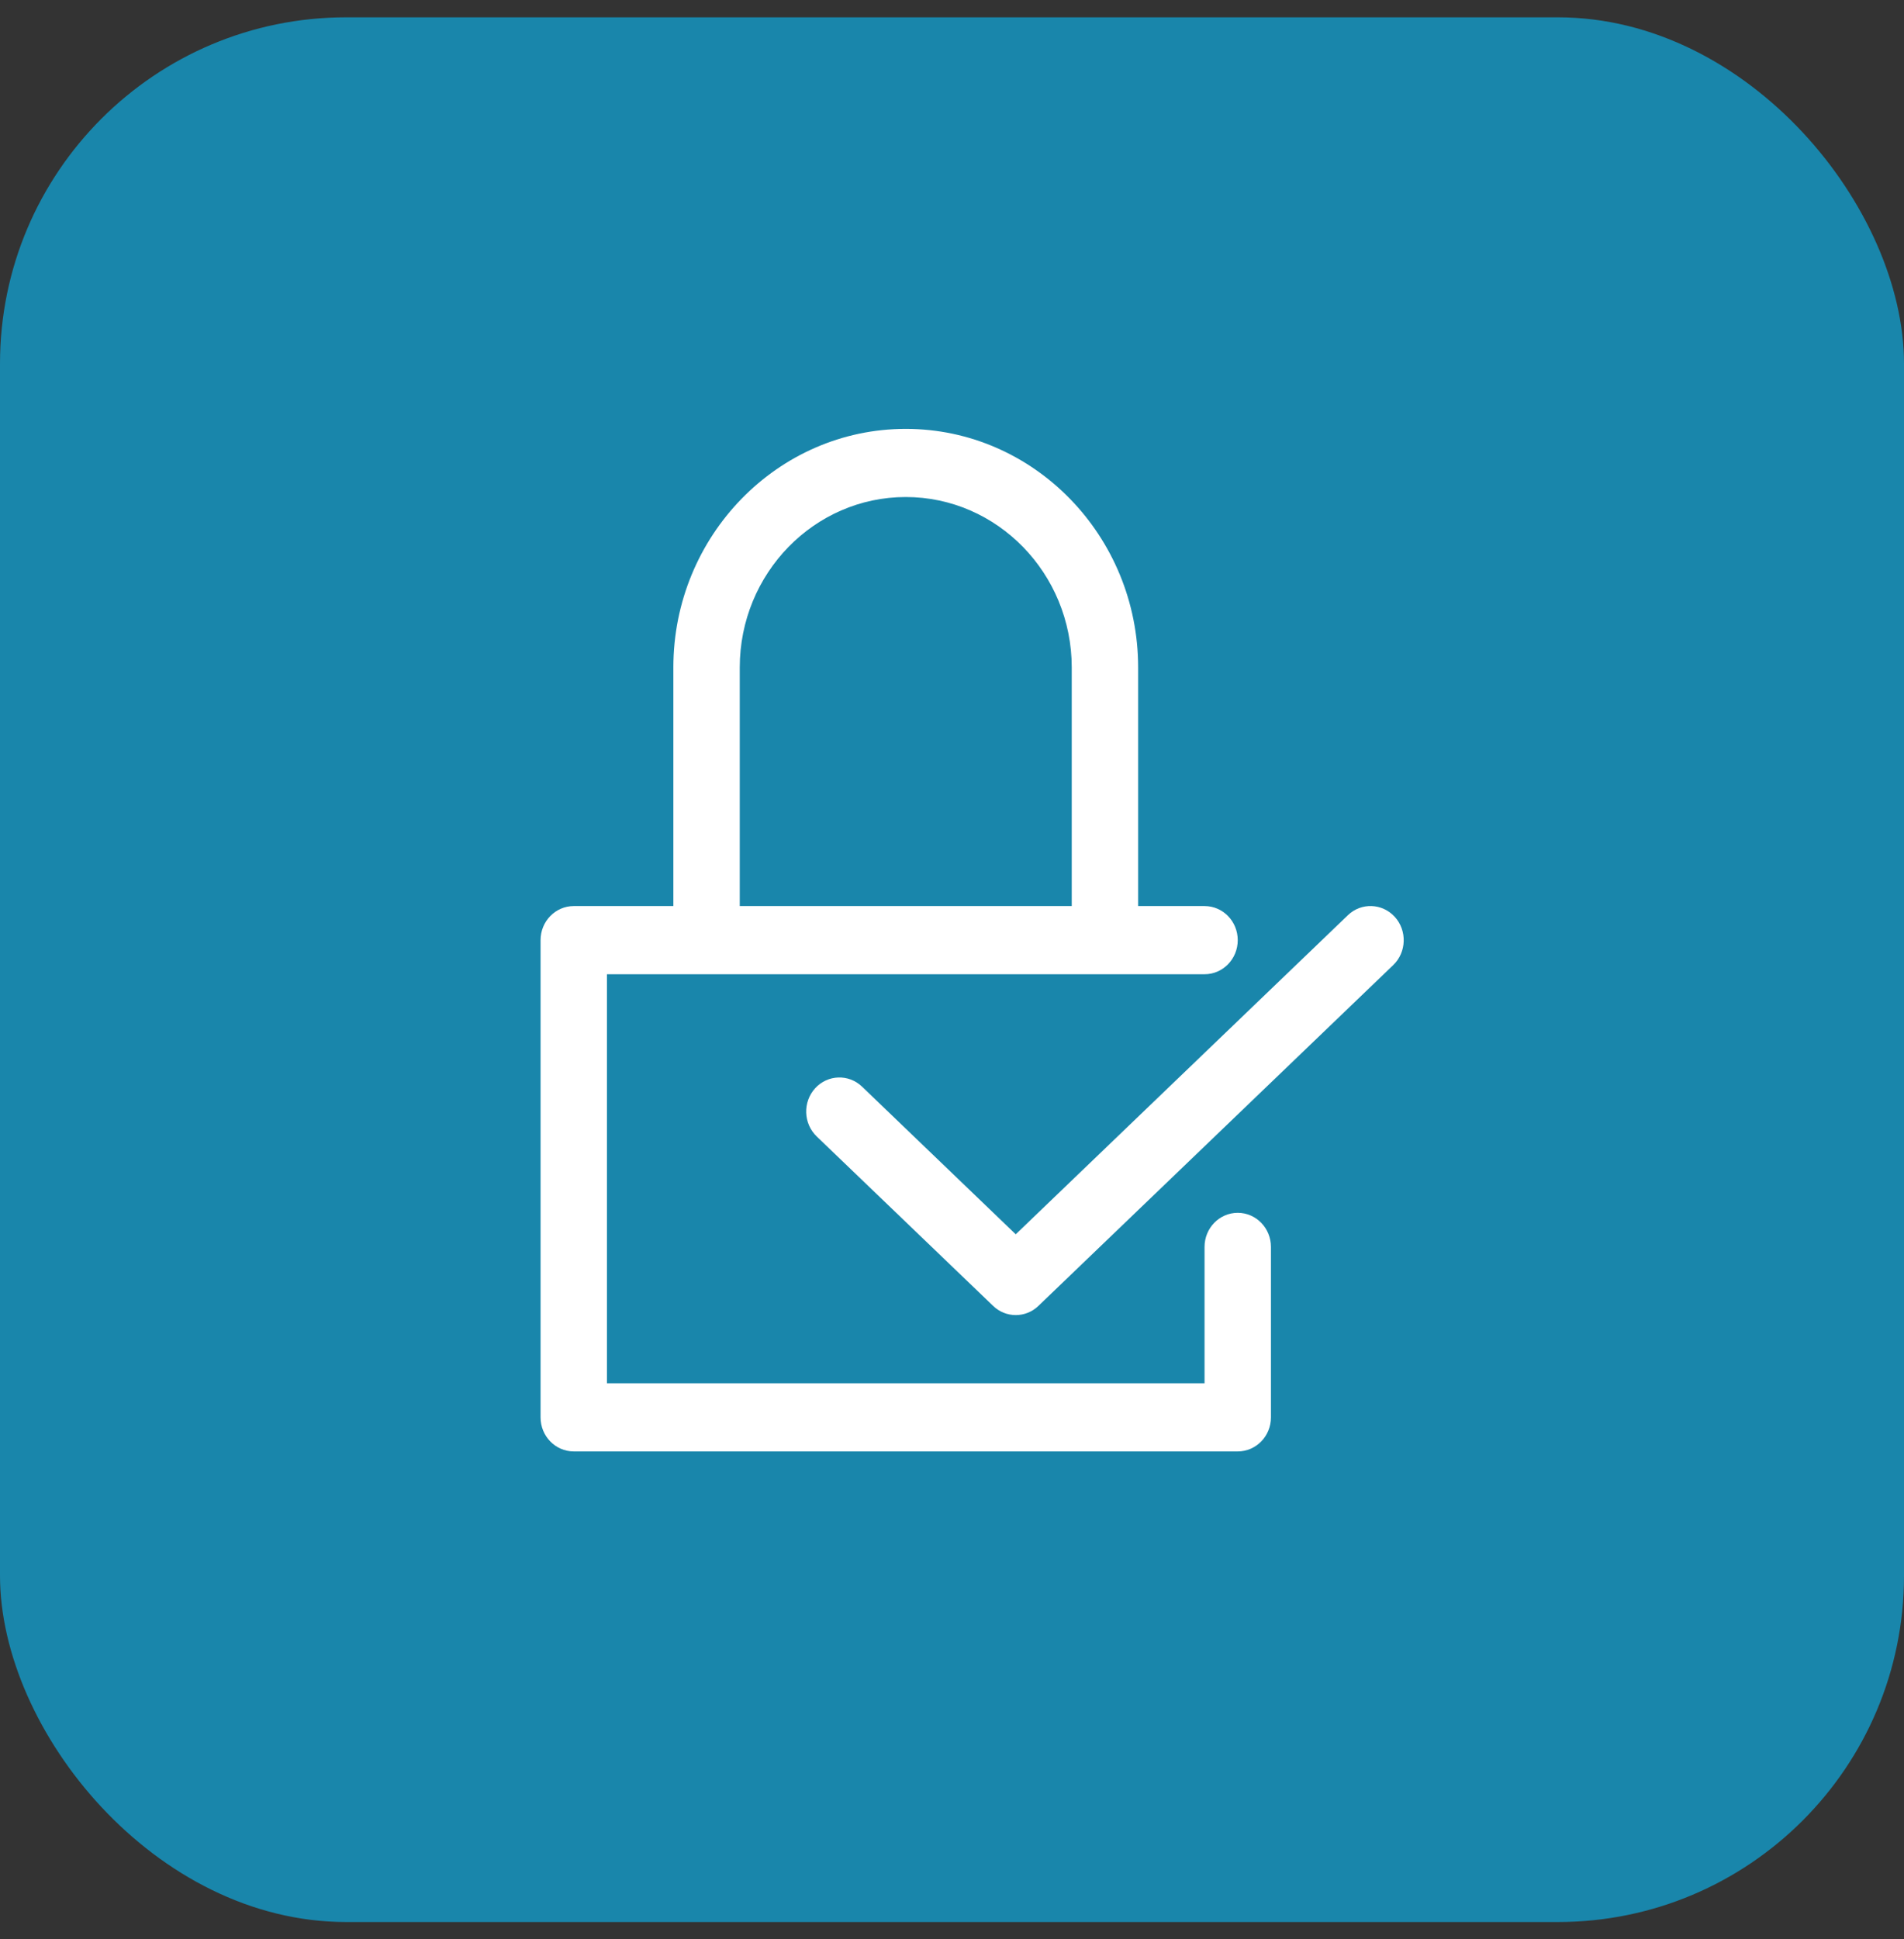
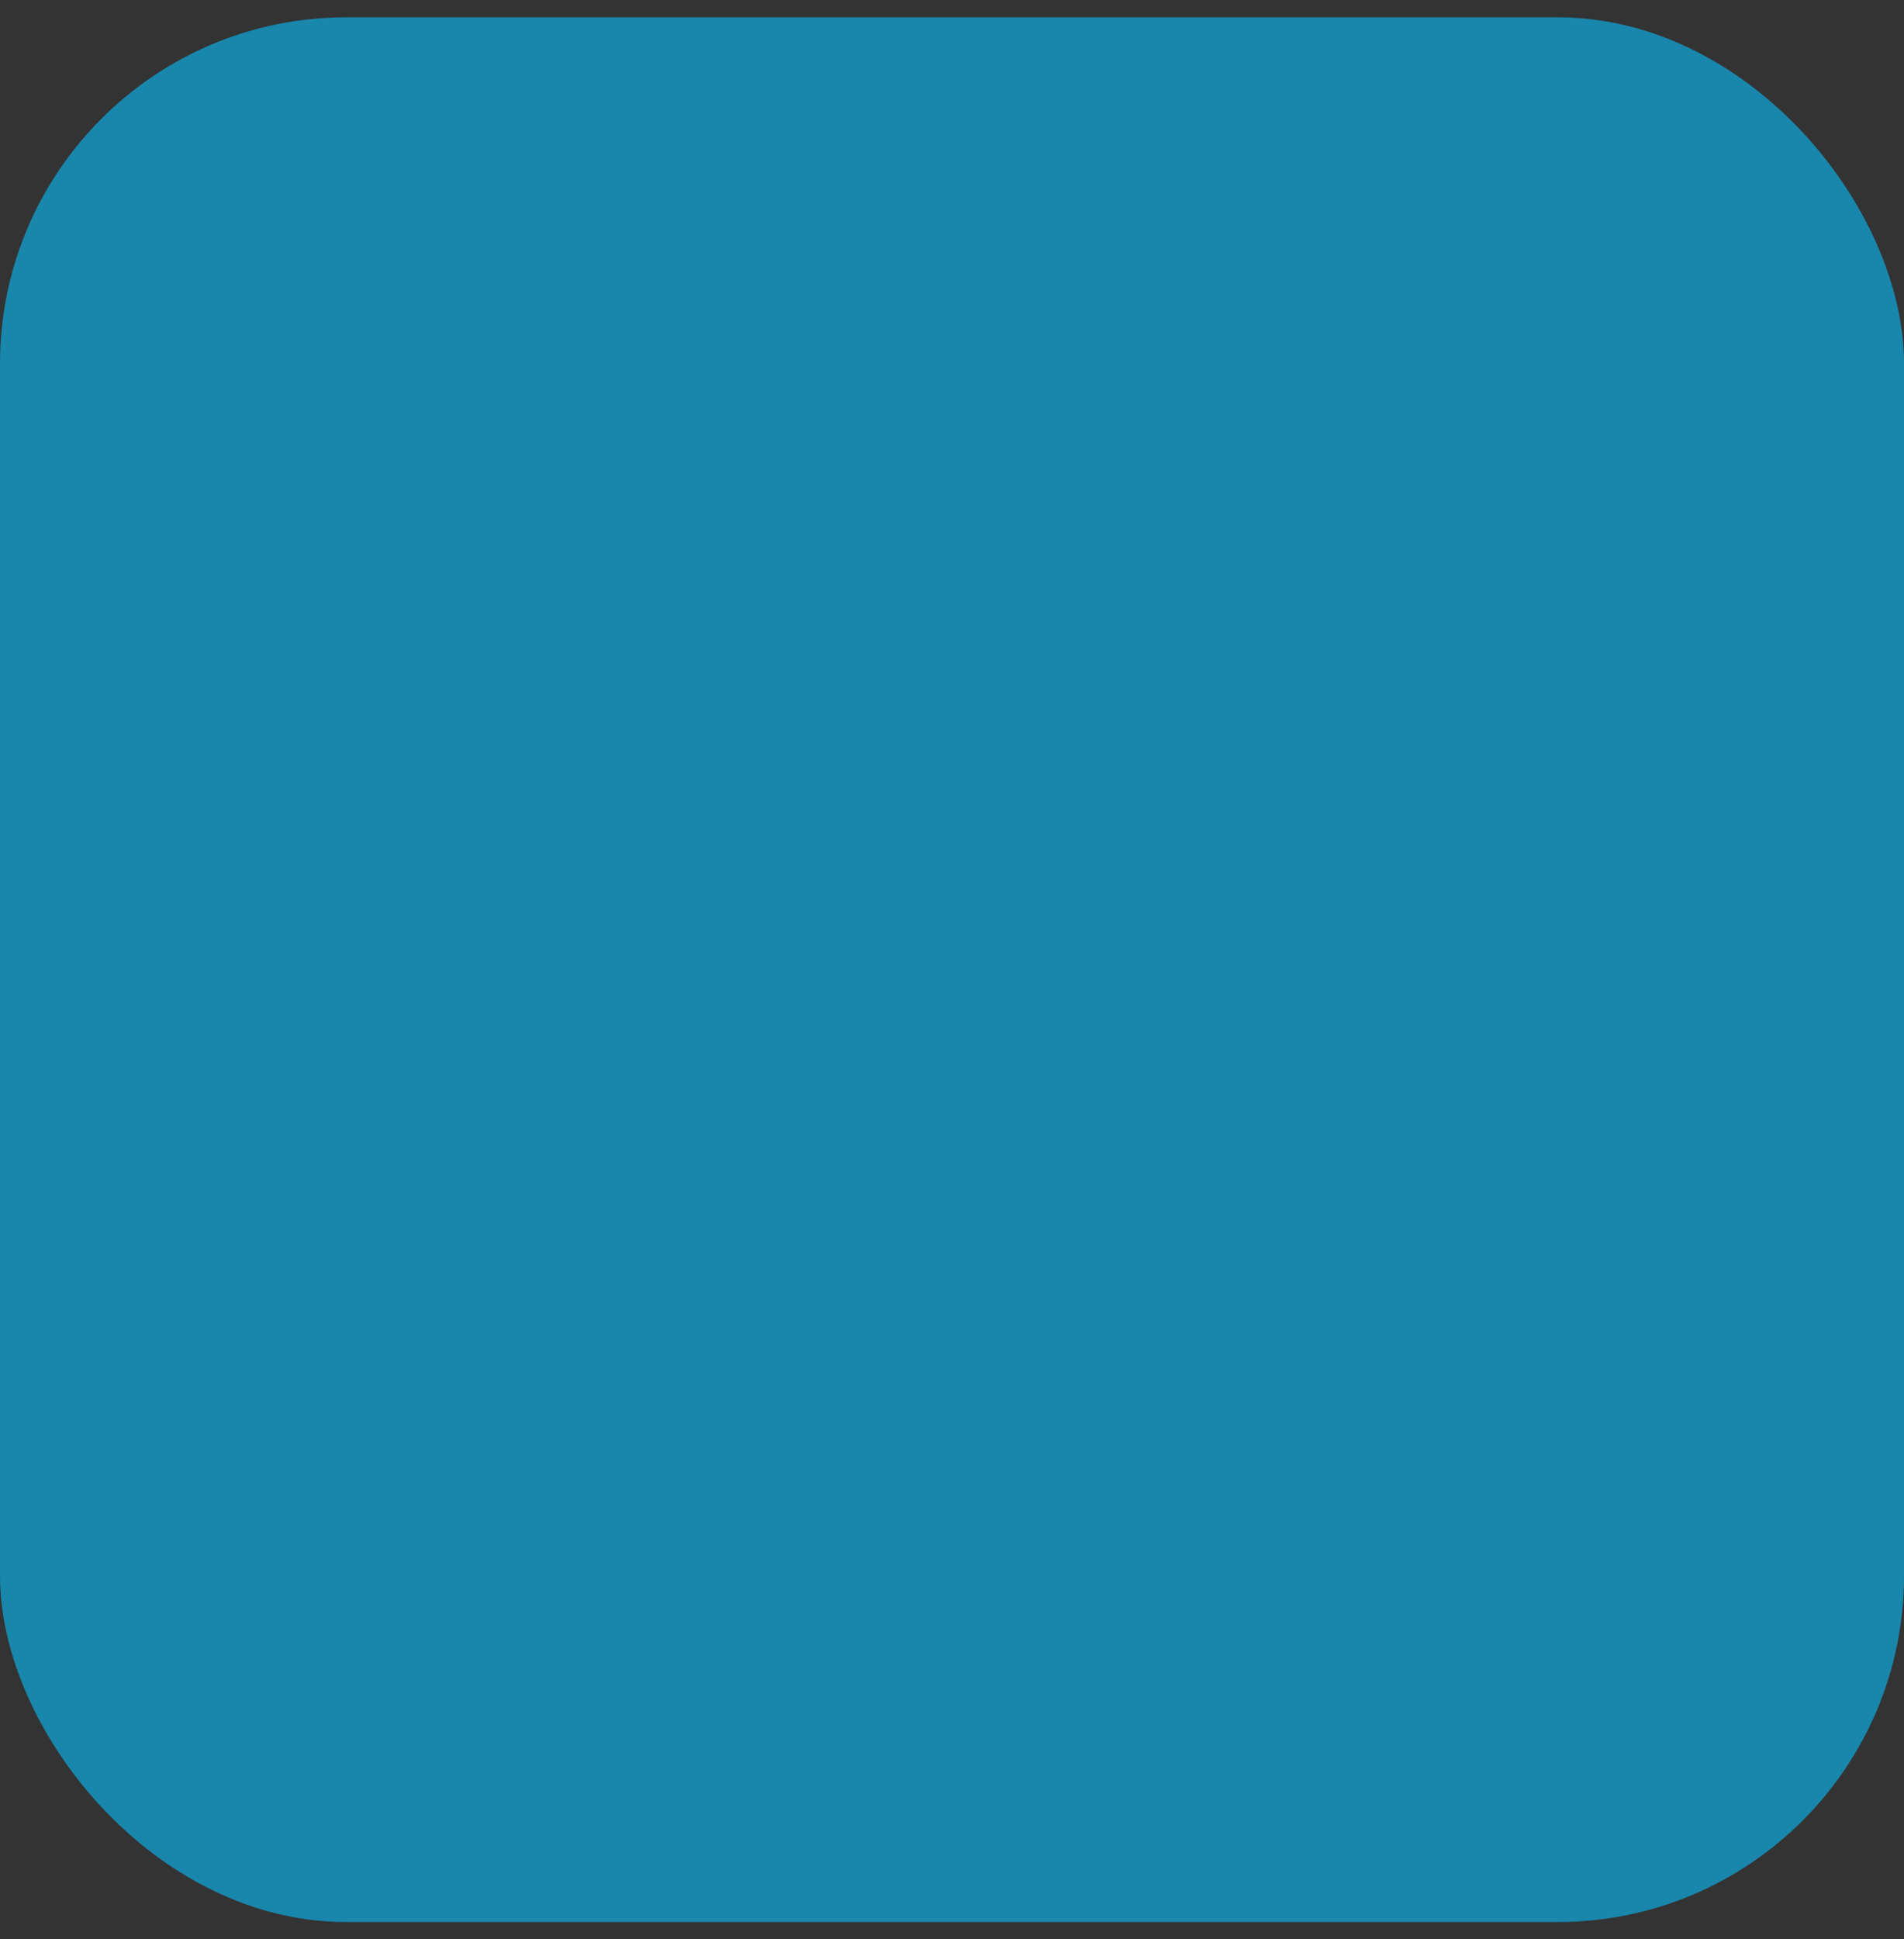
<svg xmlns="http://www.w3.org/2000/svg" width="55" height="56" viewBox="0 0 55 56" fill="none">
  <rect x="0" y="0" width="55" height="56" fill="#333333" stroke="none" />
  <rect y="0.5" width="55" height="55" rx="10" fill="#1986AB" />
  <g clip-path="url(#clip0_4935_10958)">
    <path d="M35.754 35.021C35.225 35.021 34.795 35.461 34.795 36.006V39.943H17.533V28.132H20.41H31.918H34.795C35.325 28.132 35.754 27.692 35.754 27.148C35.754 26.603 35.325 26.163 34.795 26.163H32.877V19.274C32.877 15.476 29.866 12.384 26.164 12.384C22.463 12.384 19.451 15.476 19.451 19.274V26.163H16.574C16.045 26.163 15.615 26.603 15.615 27.148V40.927C15.615 41.471 16.045 41.911 16.574 41.911H35.754C36.284 41.911 36.713 41.471 36.713 40.927V36.006C36.713 35.461 36.284 35.021 35.754 35.021ZM21.369 19.274C21.369 16.56 23.52 14.352 26.164 14.352C28.808 14.352 30.959 16.56 30.959 19.274V26.163H21.369V19.274Z" fill="white" />
-     <path d="M40.29 26.474C39.927 26.078 39.32 26.056 38.935 26.428L29.341 35.641L24.902 31.378C24.516 31.007 23.908 31.028 23.547 31.424C23.185 31.821 23.205 32.444 23.592 32.816L28.687 37.708C28.871 37.886 29.107 37.974 29.342 37.974C29.577 37.974 29.813 37.886 29.997 37.708L40.247 27.866C40.631 27.495 40.651 26.872 40.29 26.474Z" fill="white" />
+     <path d="M40.29 26.474C39.927 26.078 39.32 26.056 38.935 26.428L29.341 35.641L24.902 31.378C24.516 31.007 23.908 31.028 23.547 31.424C23.185 31.821 23.205 32.444 23.592 32.816L28.687 37.708C28.871 37.886 29.107 37.974 29.342 37.974C29.577 37.974 29.813 37.886 29.997 37.708L40.247 27.866Z" fill="white" />
  </g>
  <defs>
    <clipPath id="clip0_4935_10958">
-       <rect width="31.554" height="31" fill="white" transform="translate(15 11)" />
-     </clipPath>
+       </clipPath>
  </defs>
</svg>